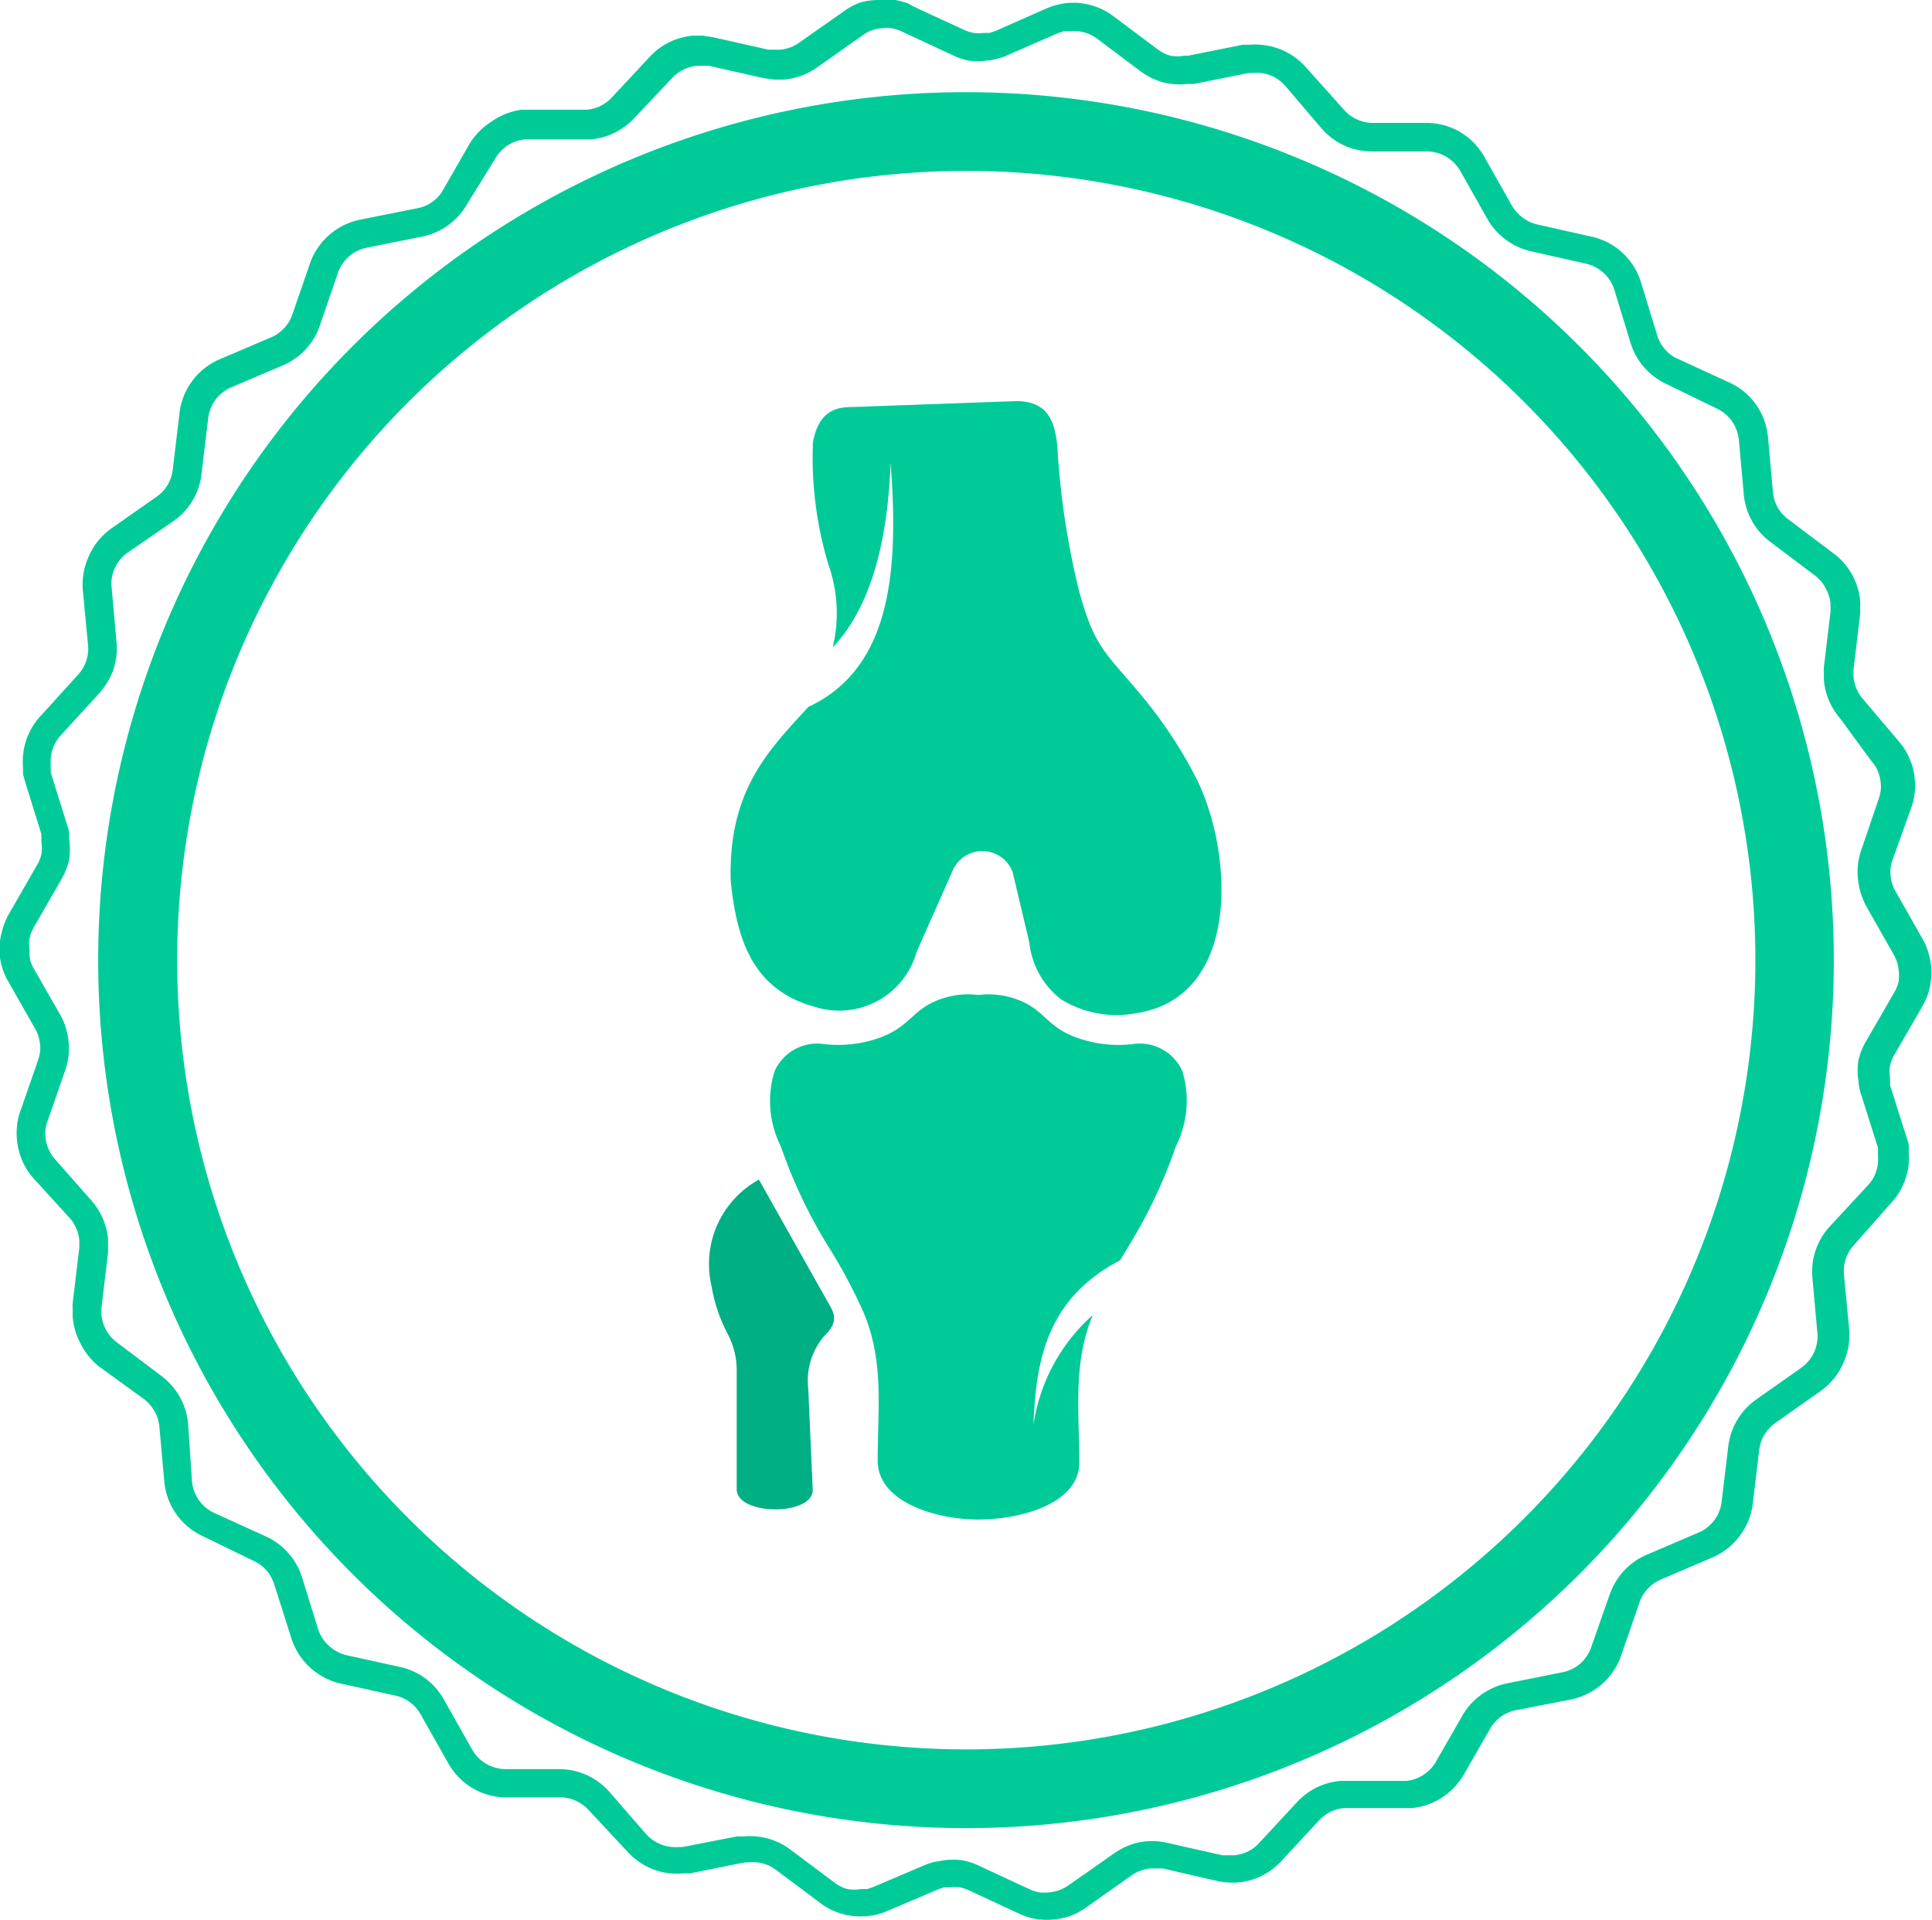
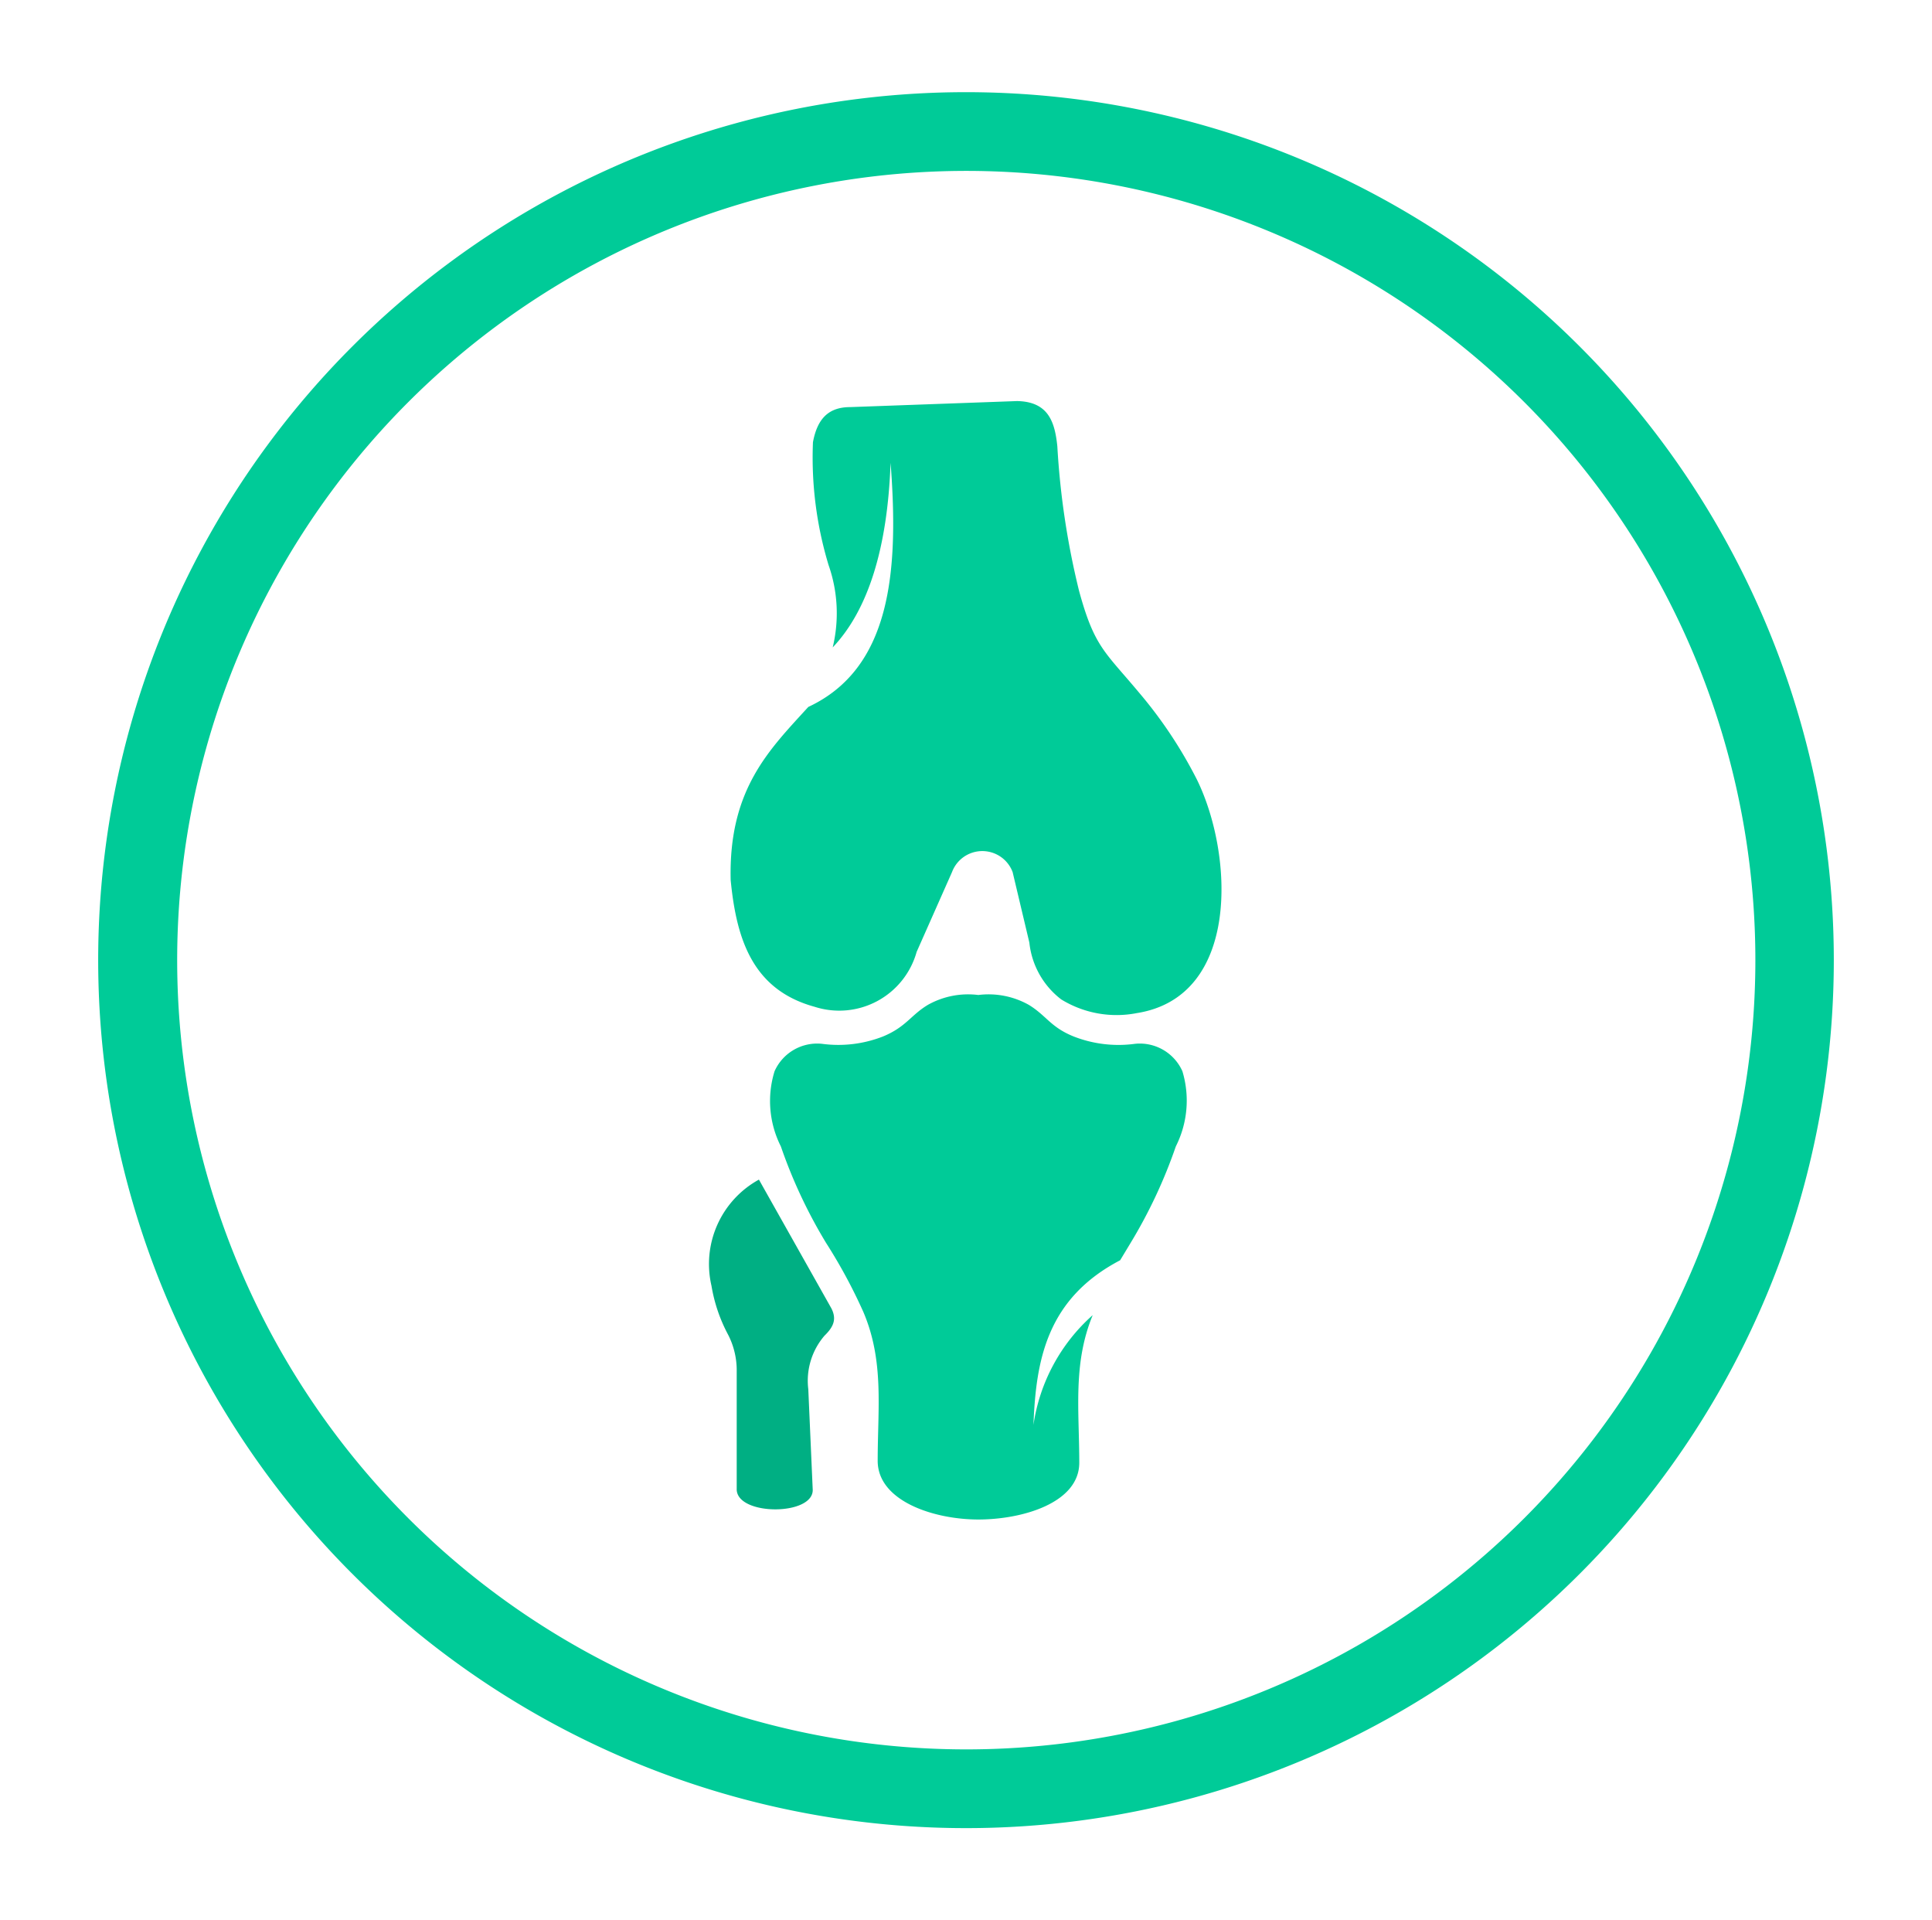
<svg xmlns="http://www.w3.org/2000/svg" height="70" viewBox="0 0 70.44 70" width="70.44">
-   <path d="M33.29.23l1.86.86a1.45 1.45 0 0 0 .35.11 1.47 1.47 0 0 0 .37 0h.21l.21-.07 1.88-.83a2.5 2.5 0 0 1 .36-.12 2.8 2.8 0 0 1 .37-.07 2.41 2.41 0 0 1 .88.08 2.34 2.34 0 0 1 .8.39l1.63 1.22a1.42 1.42 0 0 0 .46.23 1.43 1.43 0 0 0 .51 0h.14l2-.4h.24a2.52 2.52 0 0 1 1.13.17 2.47 2.47 0 0 1 .93.66l1.38 1.54a1.32 1.32 0 0 0 .47.35 1.37 1.37 0 0 0 .57.13h2a2.44 2.44 0 0 1 1.21.34 2.47 2.47 0 0 1 .87.9l1 1.77a1.51 1.51 0 0 0 .39.44 1.44 1.44 0 0 0 .53.25l2 .45a2.4 2.4 0 0 1 1.12.59 2.46 2.46 0 0 1 .67 1.07l.59 1.93a1.35 1.35 0 0 0 .28.51 1.37 1.37 0 0 0 .47.35l1.85.85a2.43 2.43 0 0 1 1 .81 2.48 2.48 0 0 1 .44 1.19l.18 2a1.41 1.41 0 0 0 .17.56 1.43 1.43 0 0 0 .39.44l1.62 1.22a2.45 2.45 0 0 1 1 1.73 2.16 2.16 0 0 1 0 .26 1.85 1.85 0 0 1 0 .25l-.24 2v.15a1.48 1.48 0 0 0 0 .15 1.5 1.5 0 0 0 .11.42 1.41 1.41 0 0 0 .24.38l1.28 1.51a2.38 2.38 0 0 1 .41.65 2.22 2.22 0 0 1 .19.74 2.36 2.36 0 0 1 0 .51 2.43 2.43 0 0 1-.11.5l-.7 1.95a1.39 1.39 0 0 0-.07.29 1.42 1.42 0 0 0 0 .29 1.37 1.37 0 0 0 .06.29 1.42 1.42 0 0 0 .12.27l1 1.76a2.43 2.43 0 0 1 .2.48 2.61 2.61 0 0 1 .1.5 2.5 2.5 0 0 1-.05.76 2.4 2.4 0 0 1-.28.71l-1 1.73a1.36 1.36 0 0 0-.17.41 1.26 1.26 0 0 0 0 .44v.28l.61 1.92a1.48 1.48 0 0 1 .07.25 1.62 1.62 0 0 1 0 .25 2.35 2.35 0 0 1-.12 1 2.4 2.4 0 0 1-.52.87l-1.35 1.53a1.38 1.38 0 0 0-.3.5 1.47 1.47 0 0 0-.07.58l.19 2a2.46 2.46 0 0 1-.22 1.24 2.42 2.42 0 0 1-.81 1l-1.66 1.17a1.45 1.45 0 0 0-.4.43 1.38 1.38 0 0 0-.19.56l-.24 2a2.45 2.45 0 0 1-.48 1.14 2.42 2.42 0 0 1-1 .78l-1.87.8a1.44 1.44 0 0 0-.48.34 1.36 1.36 0 0 0-.3.51l-.66 1.91a2.48 2.48 0 0 1-.7 1.05 2.54 2.54 0 0 1-1.13.56l-2 .39a1.39 1.39 0 0 0-.94.66l-1 1.74a2.49 2.49 0 0 1-.8.81 2.44 2.44 0 0 1-1.08.36h-2.46a1.48 1.48 0 0 0-.5.14 1.58 1.58 0 0 0-.41.31l-1.38 1.49a2.49 2.49 0 0 1-.71.53 2.41 2.41 0 0 1-.85.24 2.32 2.32 0 0 1-.38 0 2.36 2.36 0 0 1-.38-.05l-2-.46h-.44a1.52 1.52 0 0 0-.36.08 1.5 1.5 0 0 0-.33.17l-1.67 1.18a2.69 2.69 0 0 1-.56.3 2.77 2.77 0 0 1-.62.13 2.36 2.36 0 0 1-1.25-.21l-1.85-.86a1.55 1.55 0 0 0-.31-.1 1.5 1.5 0 0 0-.37 0h-.21l-.21.07-1.88.8a2.31 2.31 0 0 1-.36.12 2.8 2.8 0 0 1-.37.06 2.42 2.42 0 0 1-.88-.08 2.34 2.34 0 0 1-.8-.39l-1.63-1.22a1.4 1.4 0 0 0-1-.27h-.14l-2 .4h-.24a2.45 2.45 0 0 1-1.13-.16 2.55 2.55 0 0 1-.93-.66l-1.37-1.47a1.43 1.43 0 0 0-.47-.35 1.35 1.35 0 0 0-.57-.13h-2a2.43 2.43 0 0 1-2.1-1.25l-1-1.77a1.39 1.39 0 0 0-.92-.69l-2-.44a2.46 2.46 0 0 1-1.8-1.66l-.62-1.95a1.5 1.5 0 0 0-.28-.51 1.42 1.42 0 0 0-.47-.35l-1.85-.9a2.43 2.43 0 0 1-1.41-2l-.18-2a1.34 1.34 0 0 0-.18-.56 1.47 1.47 0 0 0-.38-.44l-1.63-1.18a2.46 2.46 0 0 1-.67-.82 2.43 2.43 0 0 1-.3-1v-.25a1.91 1.91 0 0 1 0-.25l.24-2a.79.79 0 0 0 0-.14.71.71 0 0 0 0-.15 1.22 1.22 0 0 0-.11-.43 1.33 1.33 0 0 0-.23-.37l-1.34-1.47a2.42 2.42 0 0 1-.59-1.39 2.37 2.37 0 0 1 0-.51 2 2 0 0 1 .11-.5l.66-1.9a1.82 1.82 0 0 0 .07-.29 1.42 1.42 0 0 0 0-.29 1.91 1.91 0 0 0-.06-.29 1.25 1.25 0 0 0-.12-.27l-1-1.76a2.42 2.42 0 0 1-.3-1 2.48 2.48 0 0 1 .08-.74 2.58 2.58 0 0 1 .28-.71l1-1.74a1.33 1.33 0 0 0 .17-.41 1.4 1.4 0 0 0 0-.44v-.29l-.6-1.93-.07-.25v-.25a2.43 2.43 0 0 1 .64-1.88l1.36-1.5a1.38 1.38 0 0 0 .3-.5 1.36 1.36 0 0 0 .07-.58l-.19-2a2.49 2.49 0 0 1 .22-1.25 2.45 2.45 0 0 1 .81-1l1.67-1.17a1.39 1.39 0 0 0 .58-1l.24-2a2.44 2.44 0 0 1 1.46-2l1.88-.8a1.4 1.4 0 0 0 .48-.34 1.3 1.3 0 0 0 .3-.5l.66-1.91a2.46 2.46 0 0 1 .7-1 2.44 2.44 0 0 1 1.15-.55l2-.4a1.39 1.39 0 0 0 .94-.6l1-1.74a2.46 2.46 0 0 1 .8-.82 2.51 2.51 0 0 1 1.09-.44h2.39a1.4 1.4 0 0 0 .91-.44l1.39-1.49a2.39 2.39 0 0 1 .71-.53 2.53 2.53 0 0 1 .85-.24h.38l.38.06 2 .45h.43a1.27 1.27 0 0 0 .36-.08 1.22 1.22 0 0 0 .33-.17l1.68-1.18a2.38 2.38 0 0 1 .56-.29 2.48 2.48 0 0 1 .63-.09 2.41 2.41 0 0 1 .64 0 2.52 2.52 0 0 1 .5.14zm1.42 1.77l-1.85-.86a1.33 1.33 0 0 0-.35-.11 1.3 1.3 0 0 0-.37 0 1.33 1.33 0 0 0-.68.25l-1.67 1.18a2.61 2.61 0 0 1-.57.3 2.5 2.5 0 0 1-.63.14h-.37l-.37-.05-2-.45h-.43a1.4 1.4 0 0 0-.91.44l-1.39 1.47a2.45 2.45 0 0 1-1.57.77h-2.4a1.38 1.38 0 0 0-.62.21 1.43 1.43 0 0 0-.46.47l-1.07 1.73a2.38 2.38 0 0 1-.69.74 2.44 2.44 0 0 1-.94.4l-2 .4a1.4 1.4 0 0 0-.65.32 1.45 1.45 0 0 0-.4.6l-.66 1.92a2.37 2.37 0 0 1-.52.87 2.41 2.41 0 0 1-.83.58l-1.88.8a1.37 1.37 0 0 0-.57.45 1.4 1.4 0 0 0-.27.68l-.24 2a2.42 2.42 0 0 1-.33 1 2.37 2.37 0 0 1-.69.74l-1.67 1.15a1.4 1.4 0 0 0-.47.56 1.37 1.37 0 0 0-.12.72l.18 2a2.44 2.44 0 0 1-.12 1 2.56 2.56 0 0 1-.52.86l-1.39 1.52a1.43 1.43 0 0 0-.3.5 1.49 1.49 0 0 0-.07.58 1 1 0 0 0 0 .14v.14l.6 1.92a2.19 2.19 0 0 1 .07.25v.25a2.5 2.5 0 0 1 0 .76 2.55 2.55 0 0 1-.28.71l-1 1.74a1.4 1.4 0 0 0-.16.41 1.26 1.26 0 0 0 0 .44 1.36 1.36 0 0 0 .02.36 1.55 1.55 0 0 0 .11.27l.99 1.73a2.18 2.18 0 0 1 .2.47 2.33 2.33 0 0 1 .1.5 2.42 2.42 0 0 1 0 .51 2.38 2.38 0 0 1-.11.5l-.66 1.9a1.34 1.34 0 0 0-.07.28 1.45 1.45 0 0 0 0 .3 1.35 1.35 0 0 0 .11.42 1.26 1.26 0 0 0 .23.37l1.34 1.52a2.51 2.51 0 0 1 .41.65 2.55 2.55 0 0 1 .19.74v.5l-.24 2v.28a1.42 1.42 0 0 0 .18.56 1.34 1.34 0 0 0 .39.44l1.62 1.22a2.5 2.5 0 0 1 .67.77 2.43 2.43 0 0 1 .3 1l.14 2.07a1.39 1.39 0 0 0 .25.68 1.36 1.36 0 0 0 .56.47l1.87.85a2.45 2.45 0 0 1 1.32 1.46l.6 1.93a1.37 1.37 0 0 0 .4.61 1.44 1.44 0 0 0 .65.34l2 .44a2.42 2.42 0 0 1 1.56 1.22l1 1.77a1.4 1.4 0 0 0 .51.52 1.42 1.42 0 0 0 .7.2h2a2.44 2.44 0 0 1 1.8.83l1.33 1.53a1.44 1.44 0 0 0 1.19.48h.14l2-.39h.24a2.53 2.53 0 0 1 .88.08 2.39 2.39 0 0 1 .8.39l1.63 1.22a1.45 1.45 0 0 0 .46.23 1.43 1.43 0 0 0 .51 0h.22l.21-.07 1.88-.8a2.44 2.44 0 0 1 .36-.12l.37-.06a2.64 2.64 0 0 1 .64 0 2.4 2.4 0 0 1 .61.2l1.85.86a1.33 1.33 0 0 0 .35.11 1.47 1.47 0 0 0 .37 0 1.49 1.49 0 0 0 .36-.08 1.4 1.4 0 0 0 .33-.17l1.67-1.17a2.41 2.41 0 0 1 .57-.3 2.12 2.12 0 0 1 .63-.14 2.33 2.33 0 0 1 .38 0 2.5 2.5 0 0 1 .37.06l2 .45h.43a1.48 1.48 0 0 0 .5-.14 1.36 1.36 0 0 0 .41-.31l1.38-1.49a2.55 2.55 0 0 1 .71-.53 2.47 2.47 0 0 1 .86-.24h2.4a1.39 1.39 0 0 0 .62-.21 1.43 1.43 0 0 0 .46-.47l1-1.74a2.42 2.42 0 0 1 .69-.74 2.45 2.45 0 0 1 .93-.4l2-.4a1.42 1.42 0 0 0 .66-.32 1.44 1.44 0 0 0 .4-.61l.67-1.91a2.45 2.45 0 0 1 1.36-1.45l1.87-.8a1.39 1.39 0 0 0 .85-1.13l.24-2a2.45 2.45 0 0 1 1-1.71l1.66-1.17a1.4 1.4 0 0 0 .59-1.28l-.18-2a2.43 2.43 0 0 1 .64-1.88l1.38-1.49a1.31 1.31 0 0 0 .3-.5 1.38 1.38 0 0 0 .07-.58v-.29l-.61-1.93a1.8 1.8 0 0 1-.1-.5 2.37 2.37 0 0 1 0-.77 2.41 2.41 0 0 1 .29-.71l1-1.73a1.48 1.48 0 0 0 .17-.41 1.4 1.4 0 0 0 0-.44 1.19 1.19 0 0 0-.06-.29 1.22 1.22 0 0 0-.12-.27l-1-1.76a2.66 2.66 0 0 1-.3-1 2.35 2.35 0 0 1 0-.51 2.42 2.42 0 0 1 .11-.5l.65-1.91a1.81 1.81 0 0 0 .07-.29 1.41 1.41 0 0 0 0-.29 1.49 1.49 0 0 0-.11-.43 1.34 1.34 0 0 0-.24-.37l-1.12-1.53a2.44 2.44 0 0 1-.41-.65 2.39 2.39 0 0 1-.19-.74 2.12 2.12 0 0 1 0-.25 1.88 1.88 0 0 1 0-.26l.24-2v-.3a1.41 1.41 0 0 0-.18-.56 1.31 1.31 0 0 0-.36-.44l-1.62-1.22a2.44 2.44 0 0 1-1-1.73l-.18-2a1.43 1.43 0 0 0-.25-.69 1.45 1.45 0 0 0-.56-.47l-1.83-.89a2.44 2.44 0 0 1-1.31-1.5l-.59-1.93a1.42 1.42 0 0 0-.39-.62 1.45 1.45 0 0 0-.65-.34l-2-.45a2.46 2.46 0 0 1-1.58-1.16l-1-1.77a1.41 1.41 0 0 0-1.24-.71h-2a2.48 2.48 0 0 1-1-.22 2.53 2.53 0 0 1-.81-.61l-1.33-1.56a1.43 1.43 0 0 0-.53-.38 1.44 1.44 0 0 0-.65-.09h-.15l-2 .4h-.24a2.42 2.42 0 0 1-.89-.06 2.49 2.49 0 0 1-.8-.39l-1.6-1.2a1.4 1.4 0 0 0-1-.27h-.22l-.21.07-1.88.82a2.22 2.22 0 0 1-.36.12 2.1 2.1 0 0 1-.37.06 2.41 2.41 0 0 1-.64 0 2.47 2.47 0 0 1-.61-.21z" fill="#00cb98" />
  <g fill-rule="evenodd">
    <path d="M35.22 63.77a28.77 28.77 0 1 1 28.78-28.77 28.77 28.77 0 0 1-28.78 28.77zm0 2.87a31.64 31.64 0 1 1 31.64-31.64 31.64 31.64 0 0 1-31.64 31.64z" fill="#00cb98" />
    <path d="M27.67 43l2.64 4.69c.2.39.09.67-.25 1a2.52 2.52 0 0 0-.59 1.95l.16 3.63c.09 1-2.8 1-2.77 0v-4.27a2.84 2.84 0 0 0-.31-1.34 5.79 5.79 0 0 1-.61-1.79 3.51 3.51 0 0 1 1.73-3.87z" fill="#00af83" />
    <path d="M32 53.25c0-1.92.24-3.63-.52-5.42a19.26 19.26 0 0 0-1.36-2.52 18.21 18.21 0 0 1-1.65-3.52 3.67 3.67 0 0 1-.23-2.74 1.7 1.7 0 0 1 1.73-1 4.47 4.47 0 0 0 2.23-.27c.84-.35 1-.77 1.63-1.15a3 3 0 0 1 1.84-.36 3 3 0 0 1 1.84.36c.64.39.79.81 1.63 1.15a4.48 4.48 0 0 0 2.24.27 1.7 1.7 0 0 1 1.73 1 3.7 3.7 0 0 1-.24 2.74 18.21 18.21 0 0 1-1.65 3.52l-.38.63c-2.67 1.4-3.07 3.63-3.16 6a6.63 6.63 0 0 1 2.16-4c-.73 1.77-.49 3.48-.49 5.38 0 1.46-2.06 2.07-3.68 2.07s-3.67-.67-3.67-2.14zm-1-38.41c-.79 0-1.2.42-1.36 1.28a13.52 13.52 0 0 0 .57 4.48 5.3 5.3 0 0 1 .15 3c1.3-1.37 2-3.64 2.11-6.73.31 4 0 7.5-3 8.9-1.42 1.56-2.91 3-2.83 6.31.21 2.16.8 4 3.06 4.62a2.93 2.93 0 0 0 3.72-2l1.29-2.91a1.18 1.18 0 0 1 2.21 0l.61 2.57a3 3 0 0 0 1.16 2.07 3.85 3.85 0 0 0 2.76.5c3.79-.6 3.52-5.8 2.19-8.51a16.23 16.23 0 0 0-2.1-3.16c-1.26-1.51-1.64-1.67-2.2-3.73a28.9 28.9 0 0 1-.79-5.26c-.09-.88-.32-1.63-1.47-1.65z" fill="#00cb98" />
  </g>
</svg>